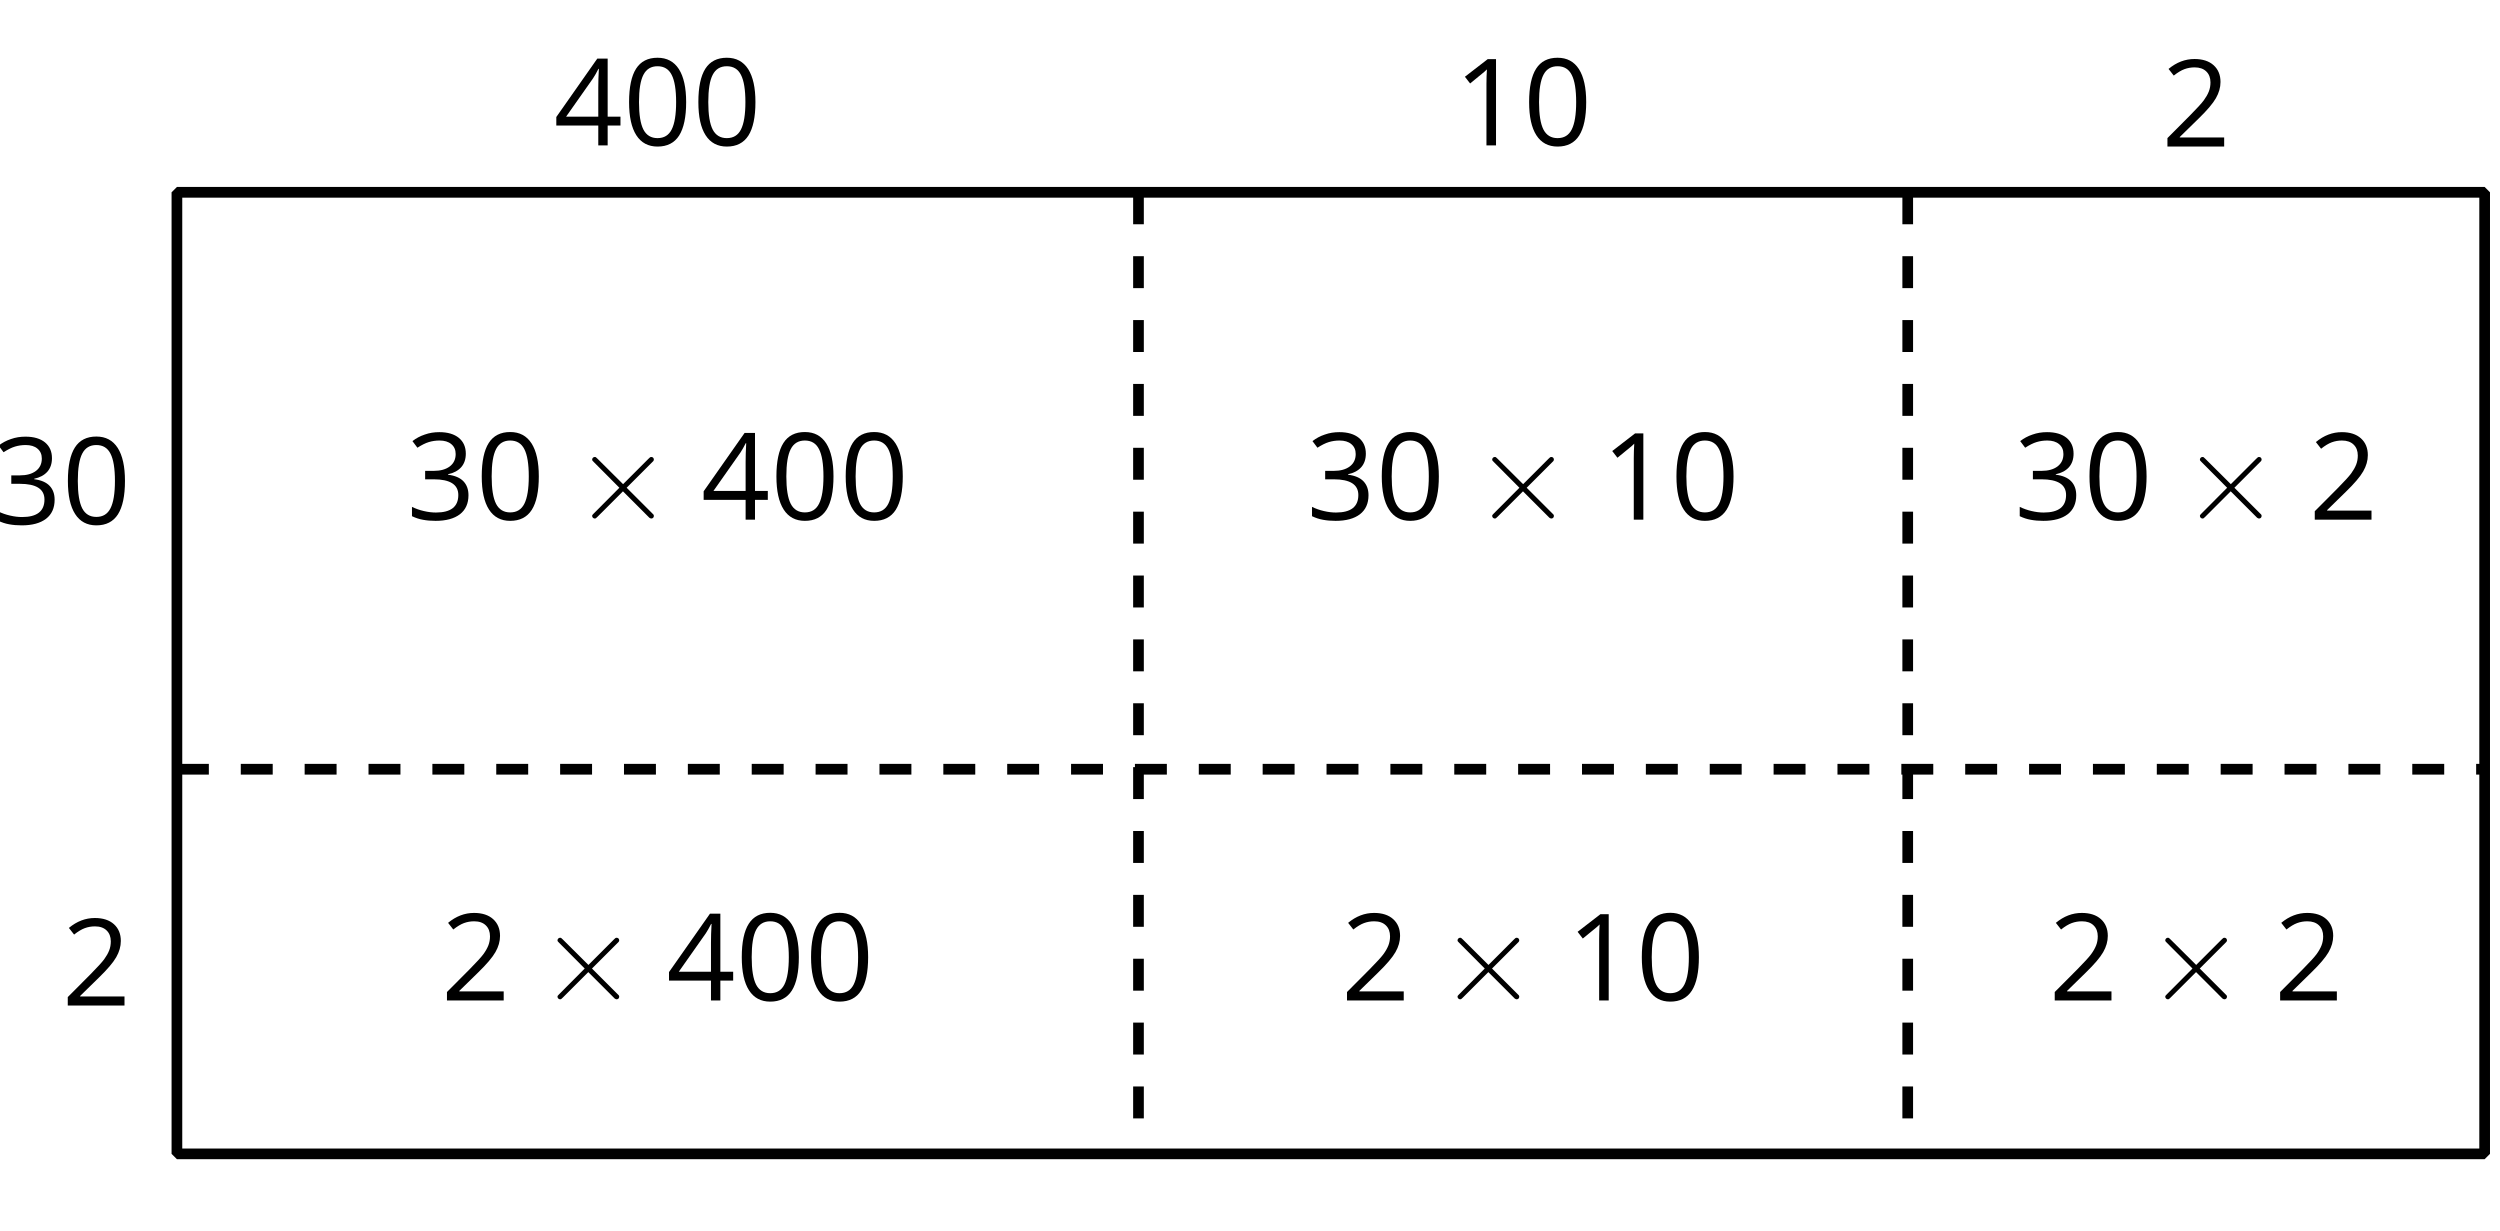
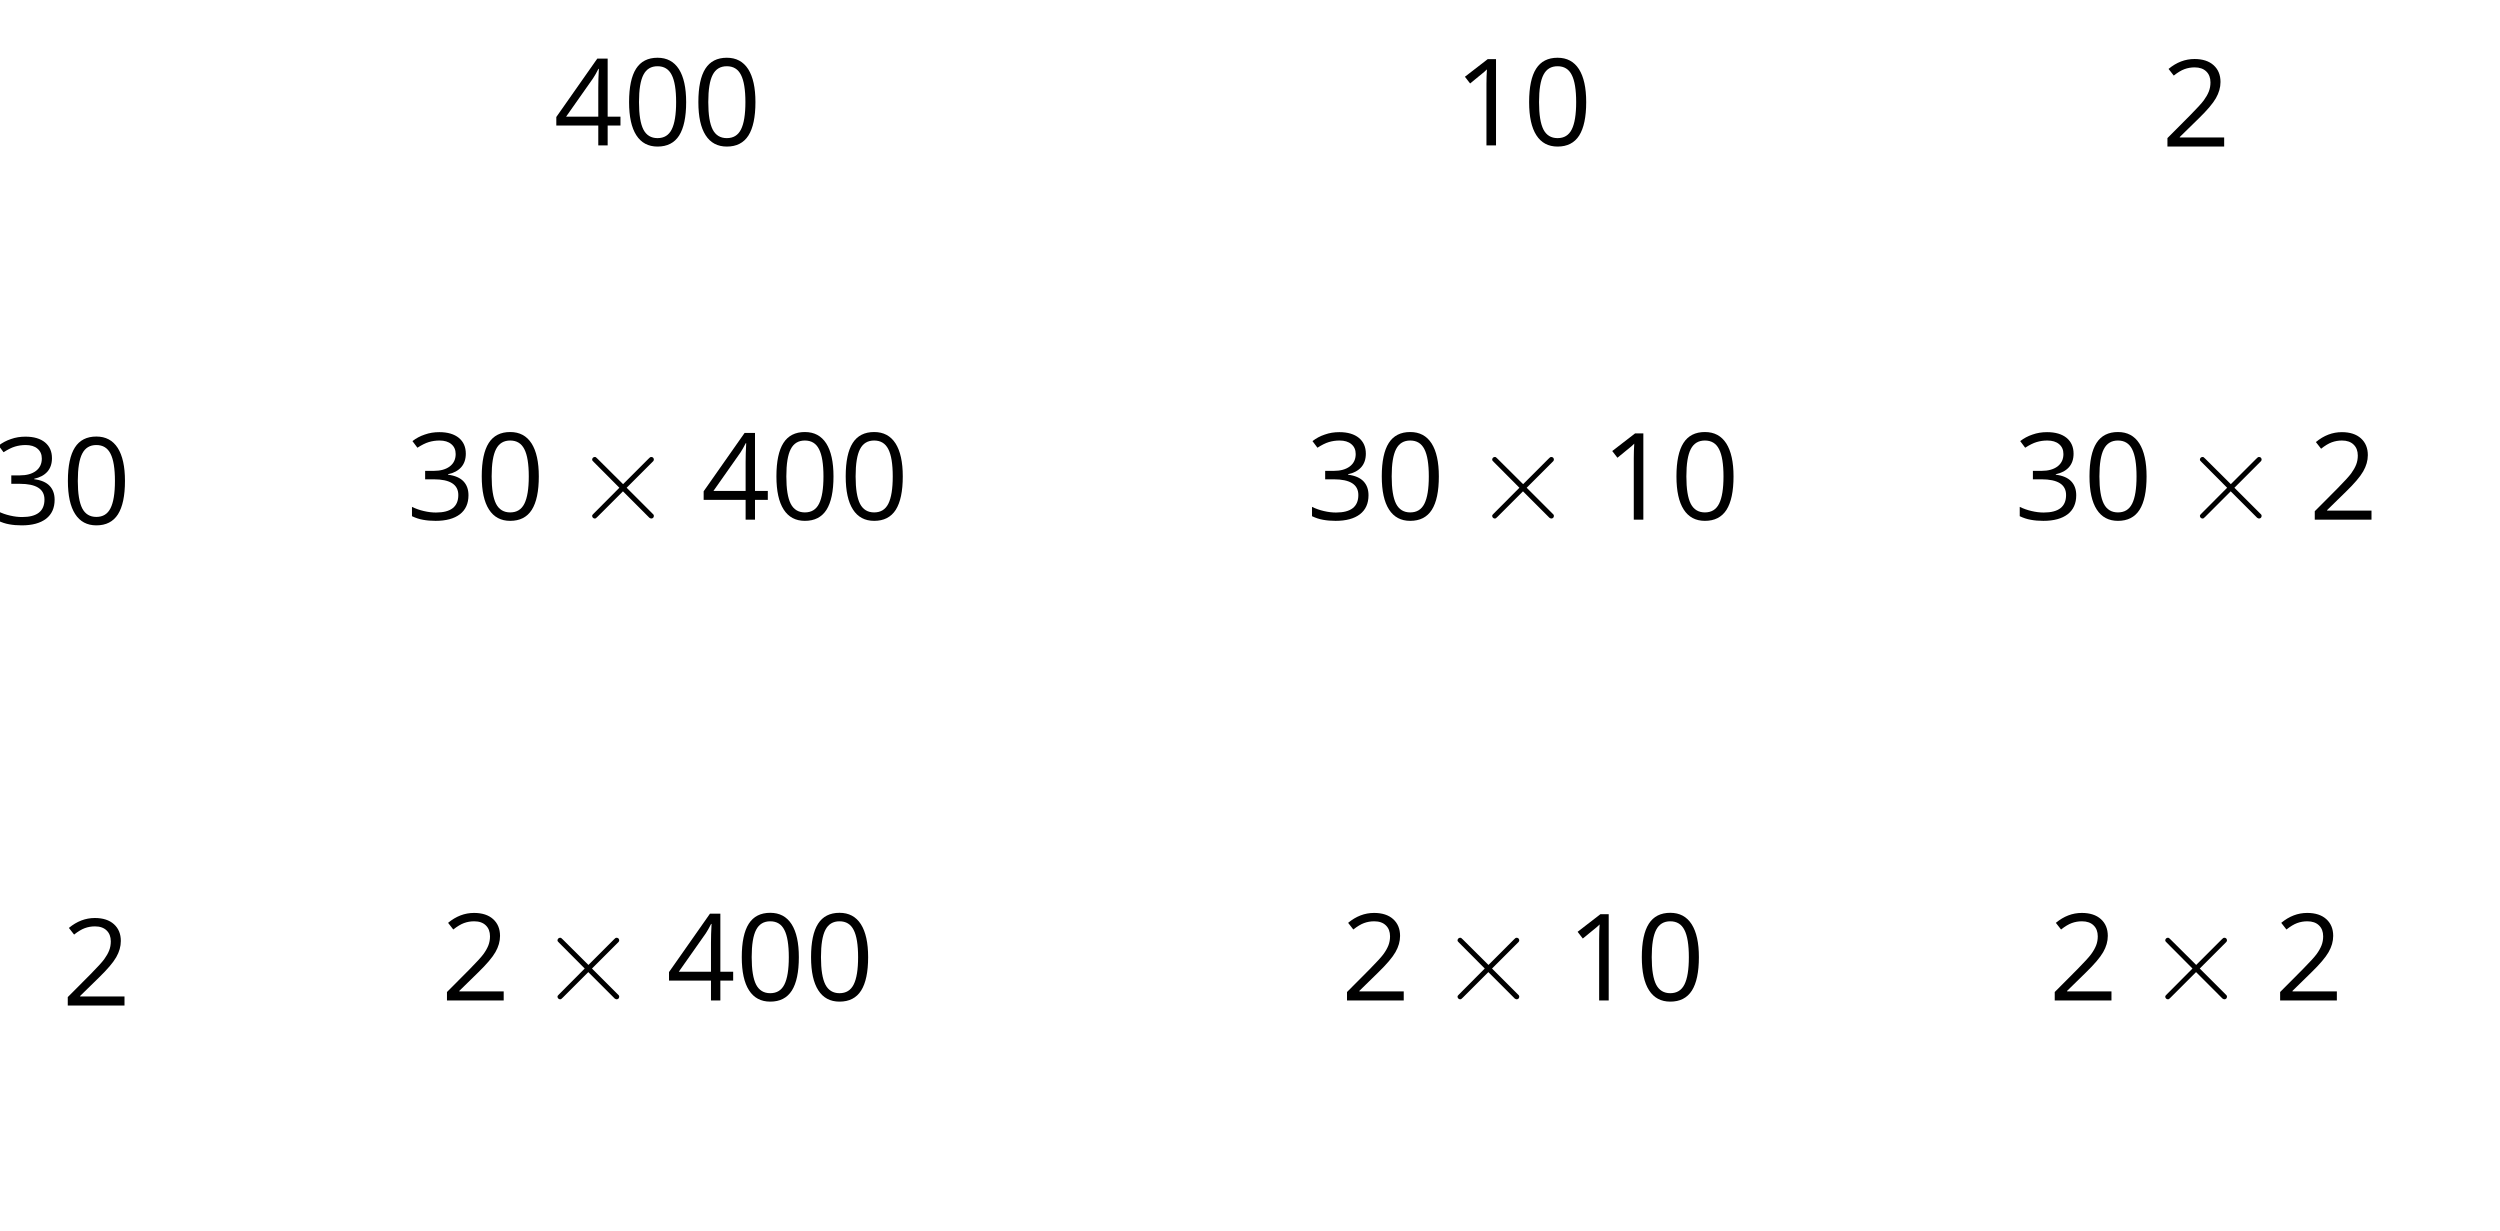
<svg xmlns="http://www.w3.org/2000/svg" xmlns:xlink="http://www.w3.org/1999/xlink" height="115.2pt" version="1.1" viewBox="-72 -72 234 115.2" width="234pt">
  <defs>
    <clipPath id="clip1">
-       <path d="M-72 43.203V-72H162.004V43.203ZM162.004 -72" />
-     </clipPath>
+       </clipPath>
    <path d="M4.651 -3.324L2.26 -5.703C2.116 -5.846 2.092 -5.87 1.997 -5.87C1.877 -5.87 1.757 -5.762 1.757 -5.631C1.757 -5.547 1.781 -5.523 1.913 -5.392L4.304 -2.989L1.913 -0.586C1.781 -0.454 1.757 -0.43 1.757 -0.347C1.757 -0.215 1.877 -0.108 1.997 -0.108C2.092 -0.108 2.116 -0.132 2.26 -0.275L4.639 -2.654L7.113 -0.179C7.137 -0.167 7.221 -0.108 7.293 -0.108C7.436 -0.108 7.532 -0.215 7.532 -0.347C7.532 -0.371 7.532 -0.418 7.496 -0.478C7.484 -0.502 5.583 -2.379 4.985 -2.989L7.173 -5.177C7.233 -5.248 7.412 -5.404 7.472 -5.475C7.484 -5.499 7.532 -5.547 7.532 -5.631C7.532 -5.762 7.436 -5.87 7.293 -5.87C7.197 -5.87 7.149 -5.822 7.018 -5.691L4.651 -3.324Z" id="g0-2" />
    <use id="g7-16" xlink:href="#g5-16" />
    <use id="g7-17" xlink:href="#g5-17" />
    <use id="g7-18" xlink:href="#g5-18" />
    <use id="g7-19" xlink:href="#g5-19" />
    <use id="g7-20" xlink:href="#g5-20" />
    <path d="M5.906 -4.05C5.906 -5.398 5.68 -6.425 5.227 -7.138C4.768 -7.851 4.105 -8.204 3.227 -8.204C2.326 -8.204 1.657 -7.862 1.221 -7.182S0.564 -5.459 0.564 -4.05C0.564 -2.685 0.79 -1.652 1.243 -0.95C1.696 -0.243 2.359 0.11 3.227 0.11C4.133 0.11 4.807 -0.232 5.249 -0.923C5.685 -1.613 5.906 -2.652 5.906 -4.05ZM1.492 -4.05C1.492 -5.227 1.63 -6.077 1.906 -6.608C2.182 -7.144 2.624 -7.409 3.227 -7.409C3.84 -7.409 4.282 -7.138 4.553 -6.597C4.829 -6.061 4.967 -5.21 4.967 -4.05S4.829 -2.039 4.553 -1.492C4.282 -0.95 3.84 -0.68 3.227 -0.68C2.624 -0.68 2.182 -0.95 1.906 -1.481C1.63 -2.022 1.492 -2.873 1.492 -4.05Z" id="g5-16" />
    <path d="M3.95 0V-8.077H3.177L1.039 -6.425L1.525 -5.796C2.304 -6.431 2.746 -6.79 2.84 -6.873S3.022 -7.039 3.099 -7.116C3.072 -6.691 3.055 -6.238 3.055 -5.757V0H3.95Z" id="g5-17" />
    <path d="M5.862 0V-0.851H1.707V-0.895L3.475 -2.624C4.265 -3.392 4.801 -4.022 5.088 -4.525S5.519 -5.53 5.519 -6.044C5.519 -6.702 5.304 -7.221 4.873 -7.613C4.442 -8 3.845 -8.193 3.088 -8.193C2.21 -8.193 1.403 -7.884 0.657 -7.265L1.144 -6.641C1.514 -6.934 1.845 -7.133 2.144 -7.243C2.448 -7.354 2.762 -7.409 3.099 -7.409C3.564 -7.409 3.928 -7.282 4.188 -7.028C4.448 -6.779 4.58 -6.436 4.58 -6.006C4.58 -5.702 4.53 -5.414 4.425 -5.149S4.166 -4.613 3.961 -4.332S3.326 -3.586 2.68 -2.928L0.552 -0.79V0H5.862Z" id="g5-18" />
    <path d="M5.558 -6.177C5.558 -6.801 5.343 -7.293 4.906 -7.657C4.47 -8.011 3.862 -8.193 3.077 -8.193C2.597 -8.193 2.144 -8.122 1.713 -7.967C1.276 -7.823 0.895 -7.613 0.564 -7.354L1.028 -6.735C1.431 -6.994 1.785 -7.171 2.099 -7.265S2.746 -7.409 3.099 -7.409C3.564 -7.409 3.934 -7.298 4.199 -7.072C4.475 -6.845 4.608 -6.536 4.608 -6.144C4.608 -5.652 4.425 -5.265 4.055 -4.983C3.685 -4.707 3.188 -4.569 2.558 -4.569H1.751V-3.779H2.547C4.088 -3.779 4.856 -3.287 4.856 -2.309C4.856 -1.215 4.16 -0.669 2.762 -0.669C2.409 -0.669 2.033 -0.713 1.635 -0.807C1.243 -0.895 0.867 -1.028 0.519 -1.199V-0.326C0.856 -0.166 1.199 -0.05 1.558 0.011C1.912 0.077 2.304 0.11 2.729 0.11C3.713 0.11 4.47 -0.099 5.006 -0.508C5.541 -0.923 5.807 -1.519 5.807 -2.287C5.807 -2.823 5.652 -3.26 5.337 -3.591S4.541 -4.127 3.895 -4.21V-4.254C4.425 -4.365 4.834 -4.586 5.127 -4.912C5.414 -5.238 5.558 -5.663 5.558 -6.177Z" id="g5-19" />
    <path d="M6.243 -1.856V-2.691H5.044V-8.122H4.072L0.238 -2.657V-1.856H4.166V0H5.044V-1.856H6.243ZM4.166 -2.691H1.155L3.68 -6.282C3.834 -6.514 4 -6.807 4.177 -7.16H4.221C4.182 -6.497 4.166 -5.901 4.166 -5.376V-2.691Z" id="g5-20" />
  </defs>
  <g id="page1">
    <path clip-path="url(#clip1)" d="M-55.441 -54V36H160.563V-54Z" fill="none" stroke="#000000" stroke-linejoin="bevel" stroke-miterlimit="10.037" stroke-width="1" />
    <path clip-path="url(#clip1)" d="M34.562 -54V36" fill="none" stroke="#000000" stroke-dasharray="2.989,2.989" stroke-linejoin="bevel" stroke-miterlimit="10.037" stroke-width="1" />
    <path clip-path="url(#clip1)" d="M106.563 -54V36" fill="none" stroke="#000000" stroke-dasharray="2.989,2.989" stroke-linejoin="bevel" stroke-miterlimit="10.037" stroke-width="1" />
    <path clip-path="url(#clip1)" d="M-55.441 0H160.563" fill="none" stroke="#000000" stroke-dasharray="2.989,2.989" stroke-linejoin="bevel" stroke-miterlimit="10.037" stroke-width="1" />
    <g transform="matrix(1 0 0 1 35.273 -4.391)">
      <use x="-55.44" xlink:href="#g7-20" y="-54" />
      <use x="-48.955" xlink:href="#g7-16" y="-54" />
      <use x="-42.47" xlink:href="#g7-16" y="-54" />
    </g>
    <g transform="matrix(1 0 0 1 119.517 -4.391)">
      <use x="-55.44" xlink:href="#g7-17" y="-54" />
      <use x="-48.955" xlink:href="#g7-16" y="-54" />
    </g>
    <g transform="matrix(1 0 0 1 185.76 -4.284)">
      <use x="-55.44" xlink:href="#g7-18" y="-54" />
    </g>
    <g transform="matrix(1 0 0 1 -17.254 31.064)">
      <use x="-55.44" xlink:href="#g7-19" y="-54" />
      <use x="-48.955" xlink:href="#g7-16" y="-54" />
    </g>
    <g transform="matrix(1 0 0 1 -10.769 76.118)">
      <use x="-55.44" xlink:href="#g7-18" y="-54" />
    </g>
    <g transform="matrix(1 0 0 1 21.482 30.642)">
      <use x="-55.44" xlink:href="#g5-19" y="-54" />
      <use x="-48.955" xlink:href="#g5-16" y="-54" />
      <use x="-39.813" xlink:href="#g0-2" y="-54" />
      <use x="-27.858" xlink:href="#g5-20" y="-54" />
      <use x="-21.373" xlink:href="#g5-16" y="-54" />
      <use x="-14.888" xlink:href="#g5-16" y="-54" />
    </g>
    <g transform="matrix(1 0 0 1 105.725 30.642)">
      <use x="-55.44" xlink:href="#g5-19" y="-54" />
      <use x="-48.955" xlink:href="#g5-16" y="-54" />
      <use x="-39.813" xlink:href="#g0-2" y="-54" />
      <use x="-27.858" xlink:href="#g5-17" y="-54" />
      <use x="-21.373" xlink:href="#g5-16" y="-54" />
    </g>
    <g transform="matrix(1 0 0 1 171.968 30.642)">
      <use x="-55.44" xlink:href="#g5-19" y="-54" />
      <use x="-48.955" xlink:href="#g5-16" y="-54" />
      <use x="-39.813" xlink:href="#g0-2" y="-54" />
      <use x="-27.858" xlink:href="#g5-18" y="-54" />
    </g>
    <g transform="matrix(1 0 0 1 24.724 75.643)">
      <use x="-55.44" xlink:href="#g5-18" y="-54" />
      <use x="-46.299" xlink:href="#g0-2" y="-54" />
      <use x="-34.343" xlink:href="#g5-20" y="-54" />
      <use x="-27.858" xlink:href="#g5-16" y="-54" />
      <use x="-21.373" xlink:href="#g5-16" y="-54" />
    </g>
    <g transform="matrix(1 0 0 1 108.968 75.643)">
      <use x="-55.44" xlink:href="#g5-18" y="-54" />
      <use x="-46.299" xlink:href="#g0-2" y="-54" />
      <use x="-34.343" xlink:href="#g5-17" y="-54" />
      <use x="-27.858" xlink:href="#g5-16" y="-54" />
    </g>
    <g transform="matrix(1 0 0 1 175.211 75.643)">
      <use x="-55.44" xlink:href="#g5-18" y="-54" />
      <use x="-46.299" xlink:href="#g0-2" y="-54" />
      <use x="-34.343" xlink:href="#g5-18" y="-54" />
    </g>
  </g>
</svg>